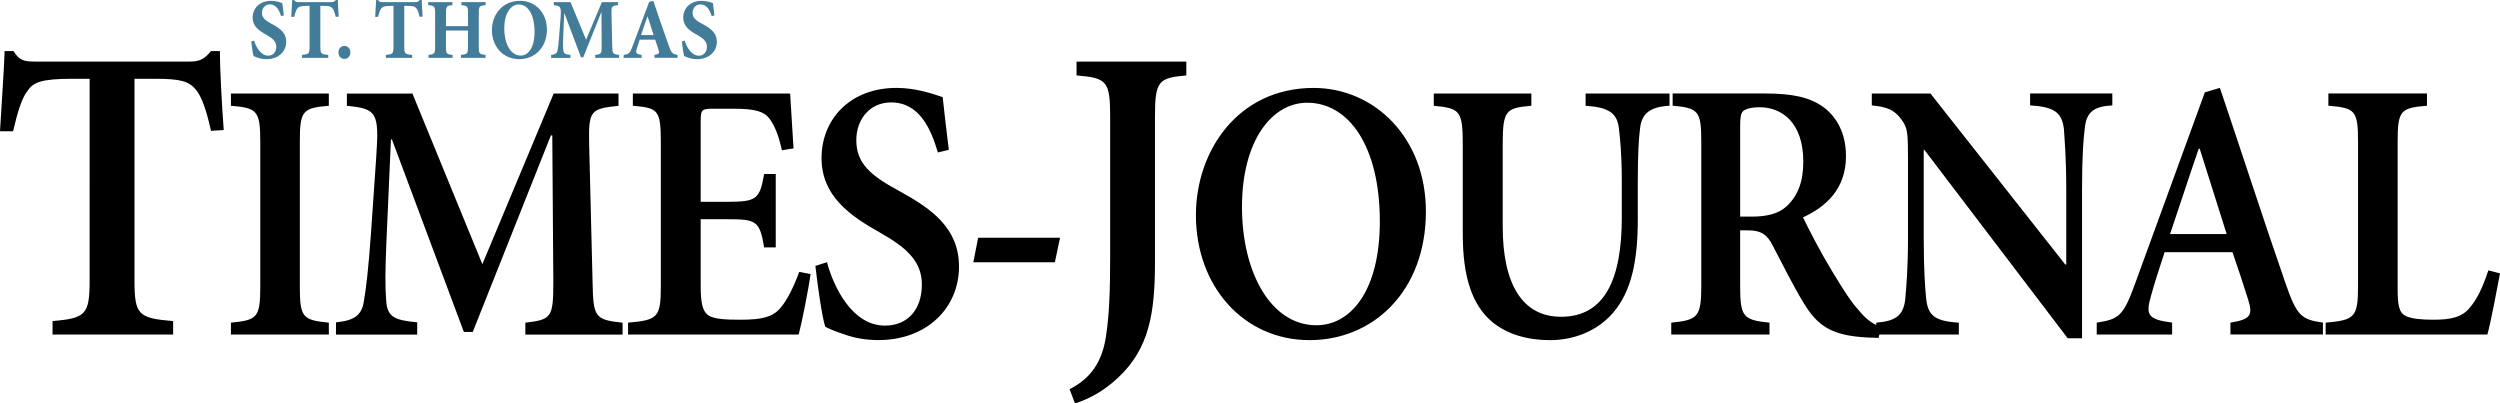
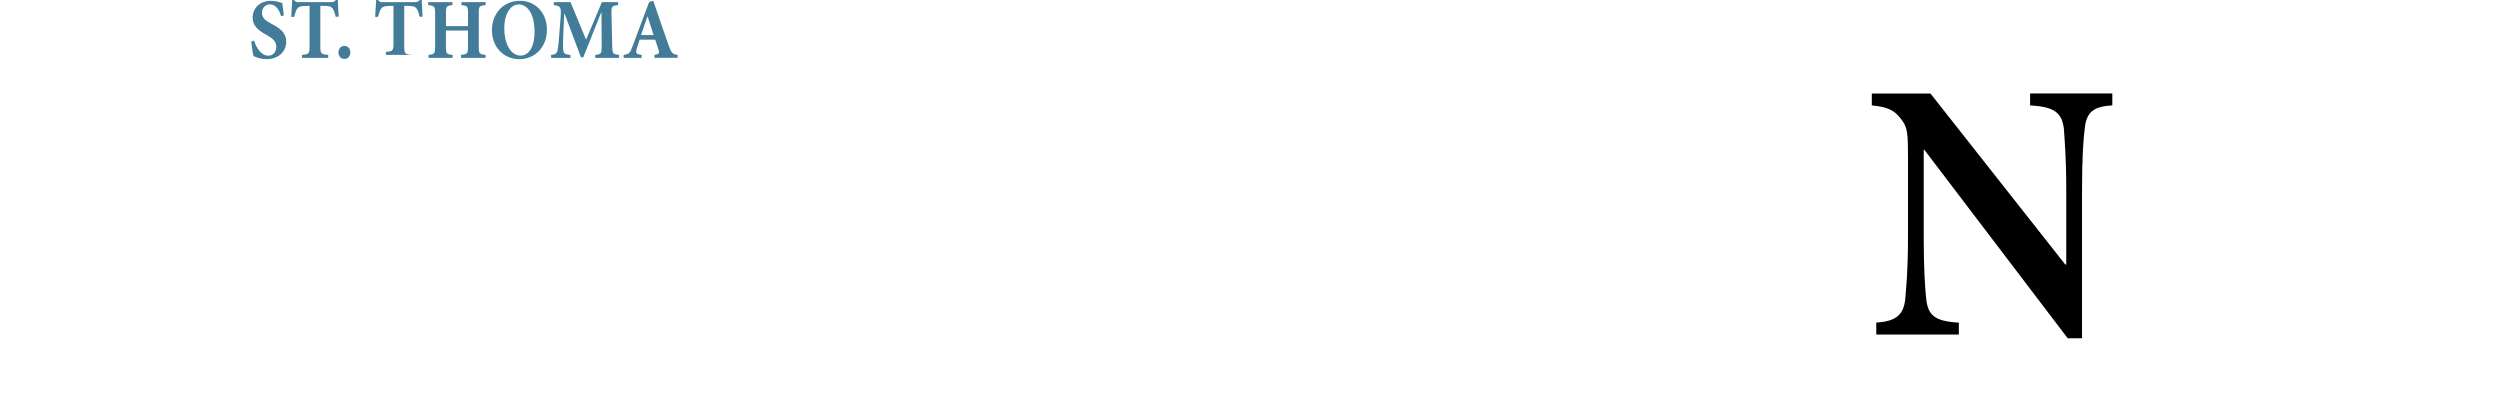
<svg xmlns="http://www.w3.org/2000/svg" class="header-logo-image logo-stj" viewBox="0 0 559.49 90.28" aria-labelledby="stjLogo" version="1.1" x="0" xml:space="preserve" y="0">
  <title id="stjLogo">St. Thomas Times-Journal</title>
-   <path d="M47.22 29.28c-1.04-4.7-2.08-7.61-3.37-9.21-1.56-1.88-3.46-2.44-9.08-2.44H30.1v45.02c0 7.8.78 8.55 8.65 9.21v3.01H11.76v-3.01c7.44-.66 8.3-1.41 8.3-9.21V17.63h-3.89c-7.09 0-8.74.85-9.95 2.63-1.3 1.6-2.25 4.61-3.29 9.12H0c.35-6.39.87-13.06 1.04-17.95h1.99c1.3 2.16 2.42 2.35 4.84 2.35h34.59c2.25 0 3.29-.56 4.76-2.35h1.99c0 4.04.43 11.84.86 17.67l-2.85.18zM51.68 74.87v-2.66c5.88-.58 6.57-1.08 6.57-8.13V31.8c0-7.05-.69-7.64-6.57-8.13v-2.74h21.91v2.74c-5.88.5-6.49 1.08-6.49 8.13v32.28c0 6.97.61 7.55 6.49 8.13v2.66H51.68zM117.57 74.87v-2.66c5.96-.66 6.26-1.25 6.26-9.29l-.23-32.62h-.31L105.8 74.29h-1.99L87.72 31.22h-.23l-.99 22.41c-.31 6.89-.31 10.62-.08 13.53.23 3.82 1.83 4.48 6.95 4.98v2.74H75.19v-2.74c4.35-.42 5.8-1.74 6.26-4.81.46-2.74.99-6.81 1.6-15.52l1.15-16.68c.69-9.96.15-10.79-6.57-11.45v-2.74H92.3l15.65 38.18 15.96-38.18h14.51v2.74c-6.34.66-6.72 1.08-6.57 8.63l.76 30.62c.15 8.05.46 8.63 6.72 9.29v2.66h-21.76zM181.41 61.34c-.46 3.32-1.99 11.04-2.67 13.53h-38.18v-2.66c6.64-.58 7.33-1.16 7.33-8.13V31.8c0-7.3-.69-7.64-6.26-8.13v-2.74h35.2c.08 1.66.46 7.47.76 12.28l-2.6.42c-.69-3.15-1.6-5.56-2.83-7.14-1.22-1.58-3.28-2.16-8.02-2.16h-4.43c-2.67 0-2.9.17-2.9 2.82v18.01h5.88c6.57 0 7.33-.5 8.32-6.22h2.6v16.43h-2.6c-.99-5.98-1.76-6.31-8.32-6.31h-5.88v14.77c0 3.98.38 5.89 1.83 6.81 1.37.83 4.05.91 7.18.91 4.66 0 7.18-.58 8.93-2.74 1.45-1.74 2.83-4.48 4.12-7.97l2.54.5zM209.89 34.12c-1.53-5.23-4.12-11.2-10.46-11.2-4.81 0-7.79 3.82-7.79 8.46 0 5.15 3.13 7.88 9.62 11.37 7.25 3.98 13.36 8.3 13.36 16.93 0 9.21-7.18 16.43-18.02 16.43-2.9 0-5.5-.5-7.56-1.25-2.06-.66-3.44-1.25-4.35-1.74-.69-1.99-1.68-8.96-2.21-13.61l2.6-.83c1.37 5.23 5.5 14.19 12.98 14.19 5.12 0 8.25-3.65 8.25-9.21 0-5.31-3.66-8.38-9.39-11.62-6.8-3.82-13.06-8.22-13.06-16.68 0-8.63 6.34-15.69 16.8-15.69 4.43 0 8.32 1.41 10.31 2.07.3 3.07.76 6.56 1.37 11.79l-2.45.59zM236.08 58.69h-18.25l1.07-5.48h18.33l-1.15 5.48zM265.49 16.88c-6.23.56-7.01 1.22-7.01 9.21v32.43c0 11.37-1.21 19.46-8.3 26.04-3.29 3.1-6.66 4.79-9.6 5.73l-1.21-3.2c4.67-2.35 7.26-6.02 8.13-11.75.78-4.98.95-10.81.95-18.14V26.09c0-7.99-.78-8.65-7.52-9.21v-3.1h24.56v3.1zM319.11 47.32c0 17.84-11.76 28.8-26.04 28.8-14.74 0-25.43-12.03-25.43-27.97 0-14.44 9.47-28.47 26.34-28.47 13.6 0 25.13 11.12 25.13 27.64zm-41.16-1c0 14.69 6.49 26.47 16.65 26.47 7.71 0 14.2-7.72 14.2-23.24 0-16.85-6.95-26.56-16.26-26.56-7.95.01-14.59 8.56-14.59 23.33zM373.63 23.66c-4.35.25-6.18 1.74-6.57 4.9-.31 2.41-.53 5.64-.53 12.2v8.22c0 9.13-1.3 16.18-5.65 21.16-3.51 3.98-8.7 5.98-13.97 5.98-4.81 0-9.47-1.16-13.06-4.15-4.35-3.73-6.49-9.88-6.49-19.59v-20c0-7.72-.69-8.13-6.49-8.71v-2.74h21.84v2.74c-5.73.5-6.41 1-6.41 8.71v18.34c0 12.78 4.35 20.17 13.06 20.17 9.77 0 13.59-8.38 13.59-22.24v-7.88c0-6.47-.38-9.79-.69-12.37-.46-2.99-2.14-4.4-7.41-4.73v-2.74h18.78v2.73zM420.44 75.62c-.61 0-1.53-.08-2.37-.08-8.25-.42-11.3-2.57-14.51-7.88-2.21-3.65-4.58-8.38-6.79-12.62-1.22-2.49-2.6-3.49-5.57-3.49h-1.76v12.53c0 6.81.69 7.55 6.57 8.13v2.66h-21.99v-2.66c5.88-.58 6.72-1.25 6.72-8.13V31.63c0-6.81-.69-7.47-6.41-7.97v-2.74h20.54c6.26 0 10.08.83 13.13 2.99 3.05 2.24 5.12 5.89 5.12 11.04 0 7.22-4.35 11.29-9.62 13.69 1.22 2.57 4.12 8.13 6.41 11.87 2.75 4.56 4.35 7.05 6.03 8.88 1.76 2.16 3.21 3.15 4.96 3.73l-.46 2.5zm-28.48-27.14c3.51 0 6.03-.66 7.79-2.24 2.67-2.41 3.82-5.73 3.82-10.04 0-8.88-4.89-12.2-9.77-12.2-1.99 0-3.13.42-3.67.83-.53.5-.69 1.41-.69 3.32v20.33h2.52z" />
  <path d="M472.74 23.58c-4.12.25-5.8 1.41-6.18 5.15-.31 2.49-.61 6.39-.61 13.86V75.7h-3.21l-32.07-42.16h-.15v19.5c0 7.39.3 11.12.53 13.61.38 3.9 1.83 5.23 7.33 5.56v2.66H419.9v-2.66c4.28-.33 6.11-1.58 6.49-5.31.23-2.74.61-6.47.61-13.86V35.37c0-5.64-.08-6.81-1.53-8.71-1.53-2.07-3.13-2.74-6.57-3.07v-2.66h13.13l30.16 38.26h.23v-16.6c0-7.47-.38-11.37-.53-13.78-.46-3.57-2.06-4.9-7.56-5.23v-2.66h18.4v2.66z" />
-   <path d="M499.16 74.87v-2.66c4.58-.75 5.04-1.66 3.97-5.15-.84-2.74-2.14-6.64-3.51-10.62h-15.19c-.99 3.07-2.06 6.22-2.98 9.54-1.3 4.48-.92 5.48 4.66 6.22v2.66h-16.87V72.2c4.96-.75 5.96-1.49 8.55-8.63l15.65-42.91 3.36-1c4.89 14.44 9.7 29.38 14.66 43.65 2.52 7.3 3.51 8.22 8.4 8.88v2.66h-20.7zm-6.87-41.58h-.23c-2.21 6.39-4.28 12.86-6.41 19.09h12.67l-6.03-19.09zM559.49 61.18c-.61 3.24-2.14 11.37-2.83 13.69h-36.19v-2.66c6.49-.58 7.25-1.16 7.25-8.22V31.71c0-7.05-.69-7.55-6.64-8.05v-2.74h22.07v2.74c-5.88.5-6.57 1-6.57 8.05v32.62c0 4.07.31 5.64 1.83 6.39 1.38.66 3.59.83 6.26.83 3.67 0 6.34-.5 8.09-2.74 1.45-1.66 2.83-4.32 4.12-8.3l2.61.67z" />
  <g fill="#427c98">
    <path d="M62.91 3.61C62.53 2.4 61.86.98 60.38.98c-1.01 0-1.75.81-1.75 1.9 0 1.06.65 1.67 2.24 2.51 1.9.98 3.19 2.05 3.19 3.95 0 2.19-1.75 3.9-4.39 3.9-.65 0-1.28-.1-1.82-.27-.51-.15-.85-.31-1.1-.42-.16-.48-.4-2.09-.52-3.26l.63-.21c.36 1.23 1.43 3.38 3.16 3.38 1.1 0 1.81-.81 1.81-2.02 0-1.13-.79-1.84-2.15-2.61-1.86-1-3.14-2.04-3.14-3.88 0-2.11 1.57-3.76 4.13-3.76 1.16 0 2.18.38 2.51.52.07.71.2 1.55.34 2.74l-.61.16zM75.13 3.76c-.22-1-.47-1.63-.79-1.98-.31-.35-.78-.46-1.82-.46h-.83v9.08c0 1.63.18 1.75 1.77 1.88v.67h-5.88v-.67c1.52-.13 1.7-.25 1.7-1.88V1.32h-.61c-1.48 0-1.81.21-2.08.52-.29.33-.52.98-.76 1.94h-.65c.07-1.4.18-2.8.22-3.78h.43c.29.44.52.48 1.03.48h7.26c.49 0 .74-.12 1.05-.48h.43c.02.81.11 2.5.2 3.72l-.67.04z" />
-     <path d="M75.74 11.73c0-.84.58-1.46 1.32-1.46.78 0 1.35.61 1.35 1.46 0 .86-.58 1.46-1.35 1.46-.74 0-1.32-.6-1.32-1.46zM93.91 3.76c-.22-1-.47-1.63-.79-1.98-.31-.35-.78-.46-1.82-.46h-.83v9.08c0 1.63.18 1.75 1.77 1.88v.67h-5.88v-.67c1.52-.13 1.7-.25 1.7-1.88V1.32h-.61c-1.48 0-1.81.21-2.08.52-.29.33-.52.98-.76 1.94h-.65c.07-1.4.18-2.8.22-3.78h.43c.29.44.52.48 1.03.48h7.26c.49 0 .74-.12 1.05-.48h.43c.02.81.11 2.5.2 3.72l-.67.04z" />
+     <path d="M75.74 11.73c0-.84.58-1.46 1.32-1.46.78 0 1.35.61 1.35 1.46 0 .86-.58 1.46-1.35 1.46-.74 0-1.32-.6-1.32-1.46zM93.91 3.76c-.22-1-.47-1.63-.79-1.98-.31-.35-.78-.46-1.82-.46h-.83v9.08c0 1.63.18 1.75 1.77 1.88h-5.88v-.67c1.52-.13 1.7-.25 1.7-1.88V1.32h-.61c-1.48 0-1.81.21-2.08.52-.29.33-.52.98-.76 1.94h-.65c.07-1.4.18-2.8.22-3.78h.43c.29.44.52.48 1.03.48h7.26c.49 0 .74-.12 1.05-.48h.43c.02.81.11 2.5.2 3.72l-.67.04z" />
    <path d="M108.67 1.15c-1.41.13-1.52.25-1.52 1.88v7.39c0 1.61.14 1.73 1.52 1.86v.67h-5.51v-.67c1.44-.13 1.57-.27 1.57-1.88V6.83H99.8v3.57c0 1.63.14 1.75 1.48 1.88v.67H95.9v-.67c1.32-.13 1.48-.25 1.48-1.88V3.03c0-1.63-.16-1.75-1.55-1.88V.48h5.42v.67c-1.3.13-1.44.25-1.44 1.88v2.82h4.93V3.03c0-1.63-.14-1.75-1.48-1.88V.48h5.42v.67zM122.4 6.58c0 4.15-2.8 6.66-6.19 6.66-3.61 0-6.12-2.82-6.12-6.51 0-3.3 2.2-6.55 6.34-6.55 3.28.01 5.97 2.6 5.97 6.4zm-9.55-.21c0 3.28 1.37 6.07 3.68 6.07 1.71 0 3.1-1.79 3.1-5.32 0-3.82-1.46-6.12-3.54-6.12-1.81 0-3.24 2.05-3.24 5.37z" />
    <path d="M133.21 12.96v-.67c1.35-.15 1.46-.29 1.44-2.05l-.04-7.39h-.09l-3.99 9.98h-.51l-3.68-9.79h-.07l-.22 5.01c-.07 1.59-.07 2.5 0 3.09.07.86.43 1.04 1.62 1.15v.67h-4.33v-.67c1.01-.1 1.35-.44 1.46-1.11.11-.61.25-1.61.38-3.63l.29-3.78c.14-2.19.02-2.46-1.53-2.61V.48h3.74l3.48 8.41L134.7.48h3.63v.67c-1.44.15-1.52.31-1.48 1.9l.16 7.18c.04 1.77.13 1.9 1.53 2.05v.67h-5.33zM146.47 12.96v-.67c1.07-.17 1.16-.4.87-1.25-.18-.58-.45-1.38-.72-2.17h-3.47c-.2.6-.43 1.29-.65 2.05-.25.92-.22 1.19 1.1 1.36v.67h-4.04l.02-.67c1.19-.15 1.41-.36 2-1.98l3.7-9.87.92-.25c1.16 3.36 2.27 6.7 3.45 10 .61 1.69.85 1.94 1.99 2.09v.67h-5.17zm-1.53-9.26h-.05c-.51 1.4-.96 2.78-1.43 4.15h2.82l-1.34-4.15z" />
-     <path d="M159.28 3.61c-.38-1.21-1.05-2.63-2.53-2.63-1.01 0-1.75.81-1.75 1.9 0 1.06.65 1.67 2.24 2.51 1.9.98 3.19 2.05 3.19 3.95 0 2.19-1.75 3.9-4.39 3.9-.65 0-1.28-.1-1.82-.27-.51-.15-.85-.31-1.1-.42-.16-.48-.4-2.09-.52-3.26l.63-.21c.36 1.23 1.43 3.38 3.16 3.38 1.1 0 1.81-.81 1.81-2.02 0-1.13-.79-1.84-2.15-2.61-1.86-1-3.14-2.04-3.14-3.88 0-2.11 1.57-3.76 4.13-3.76 1.16 0 2.18.38 2.51.52.07.71.2 1.55.34 2.74l-.61.16z" />
  </g>
</svg>